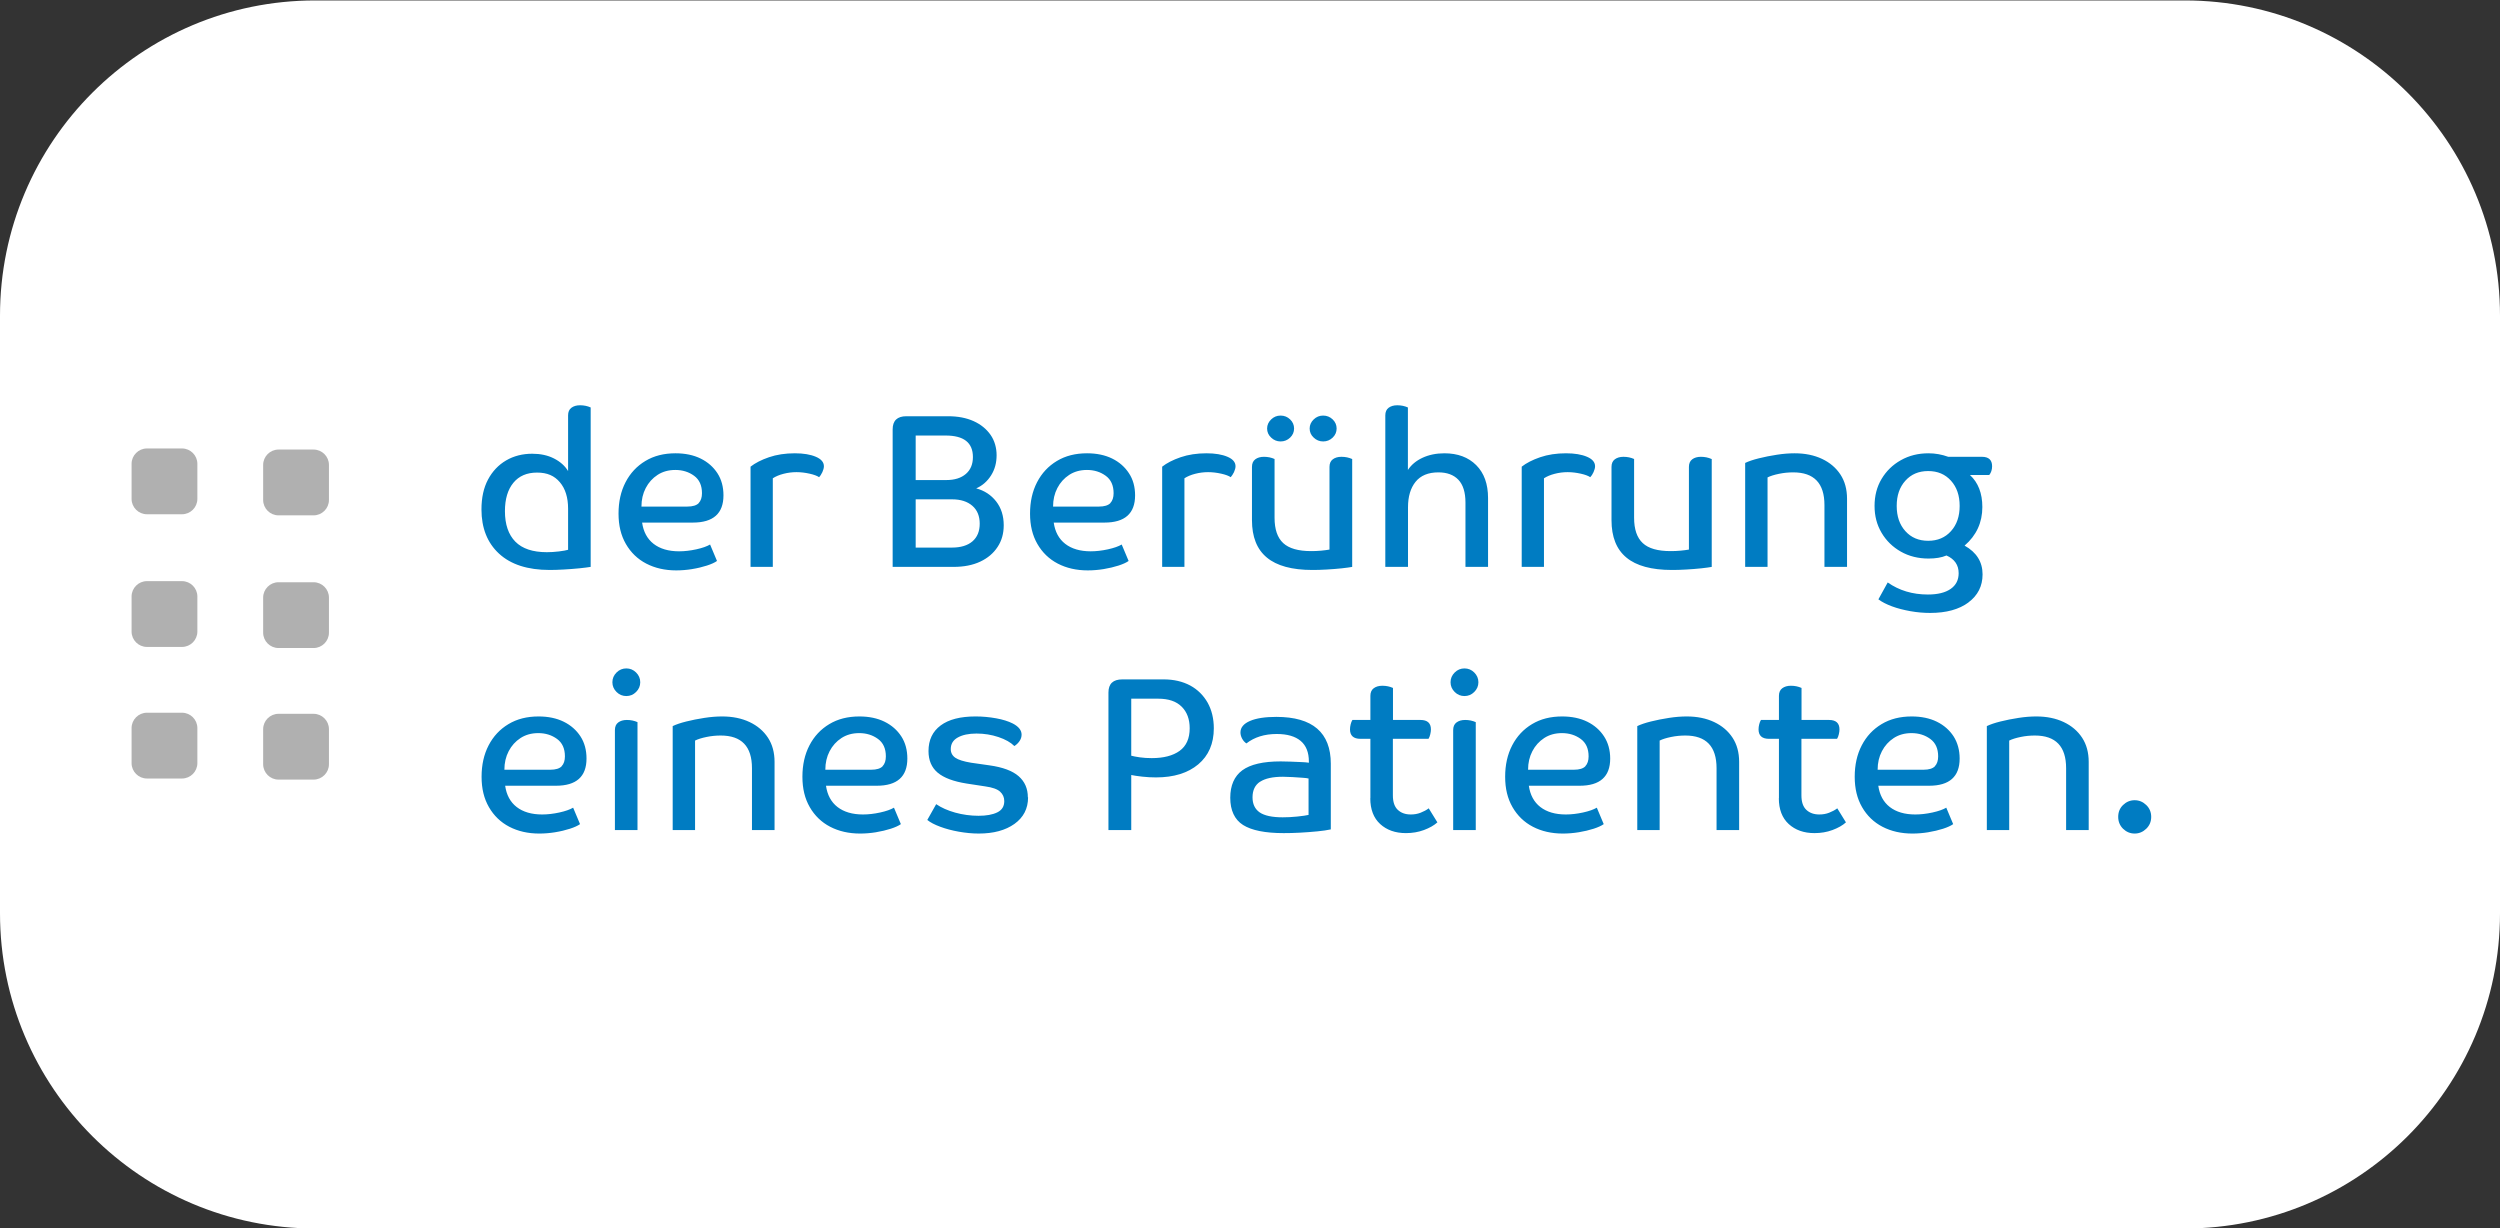
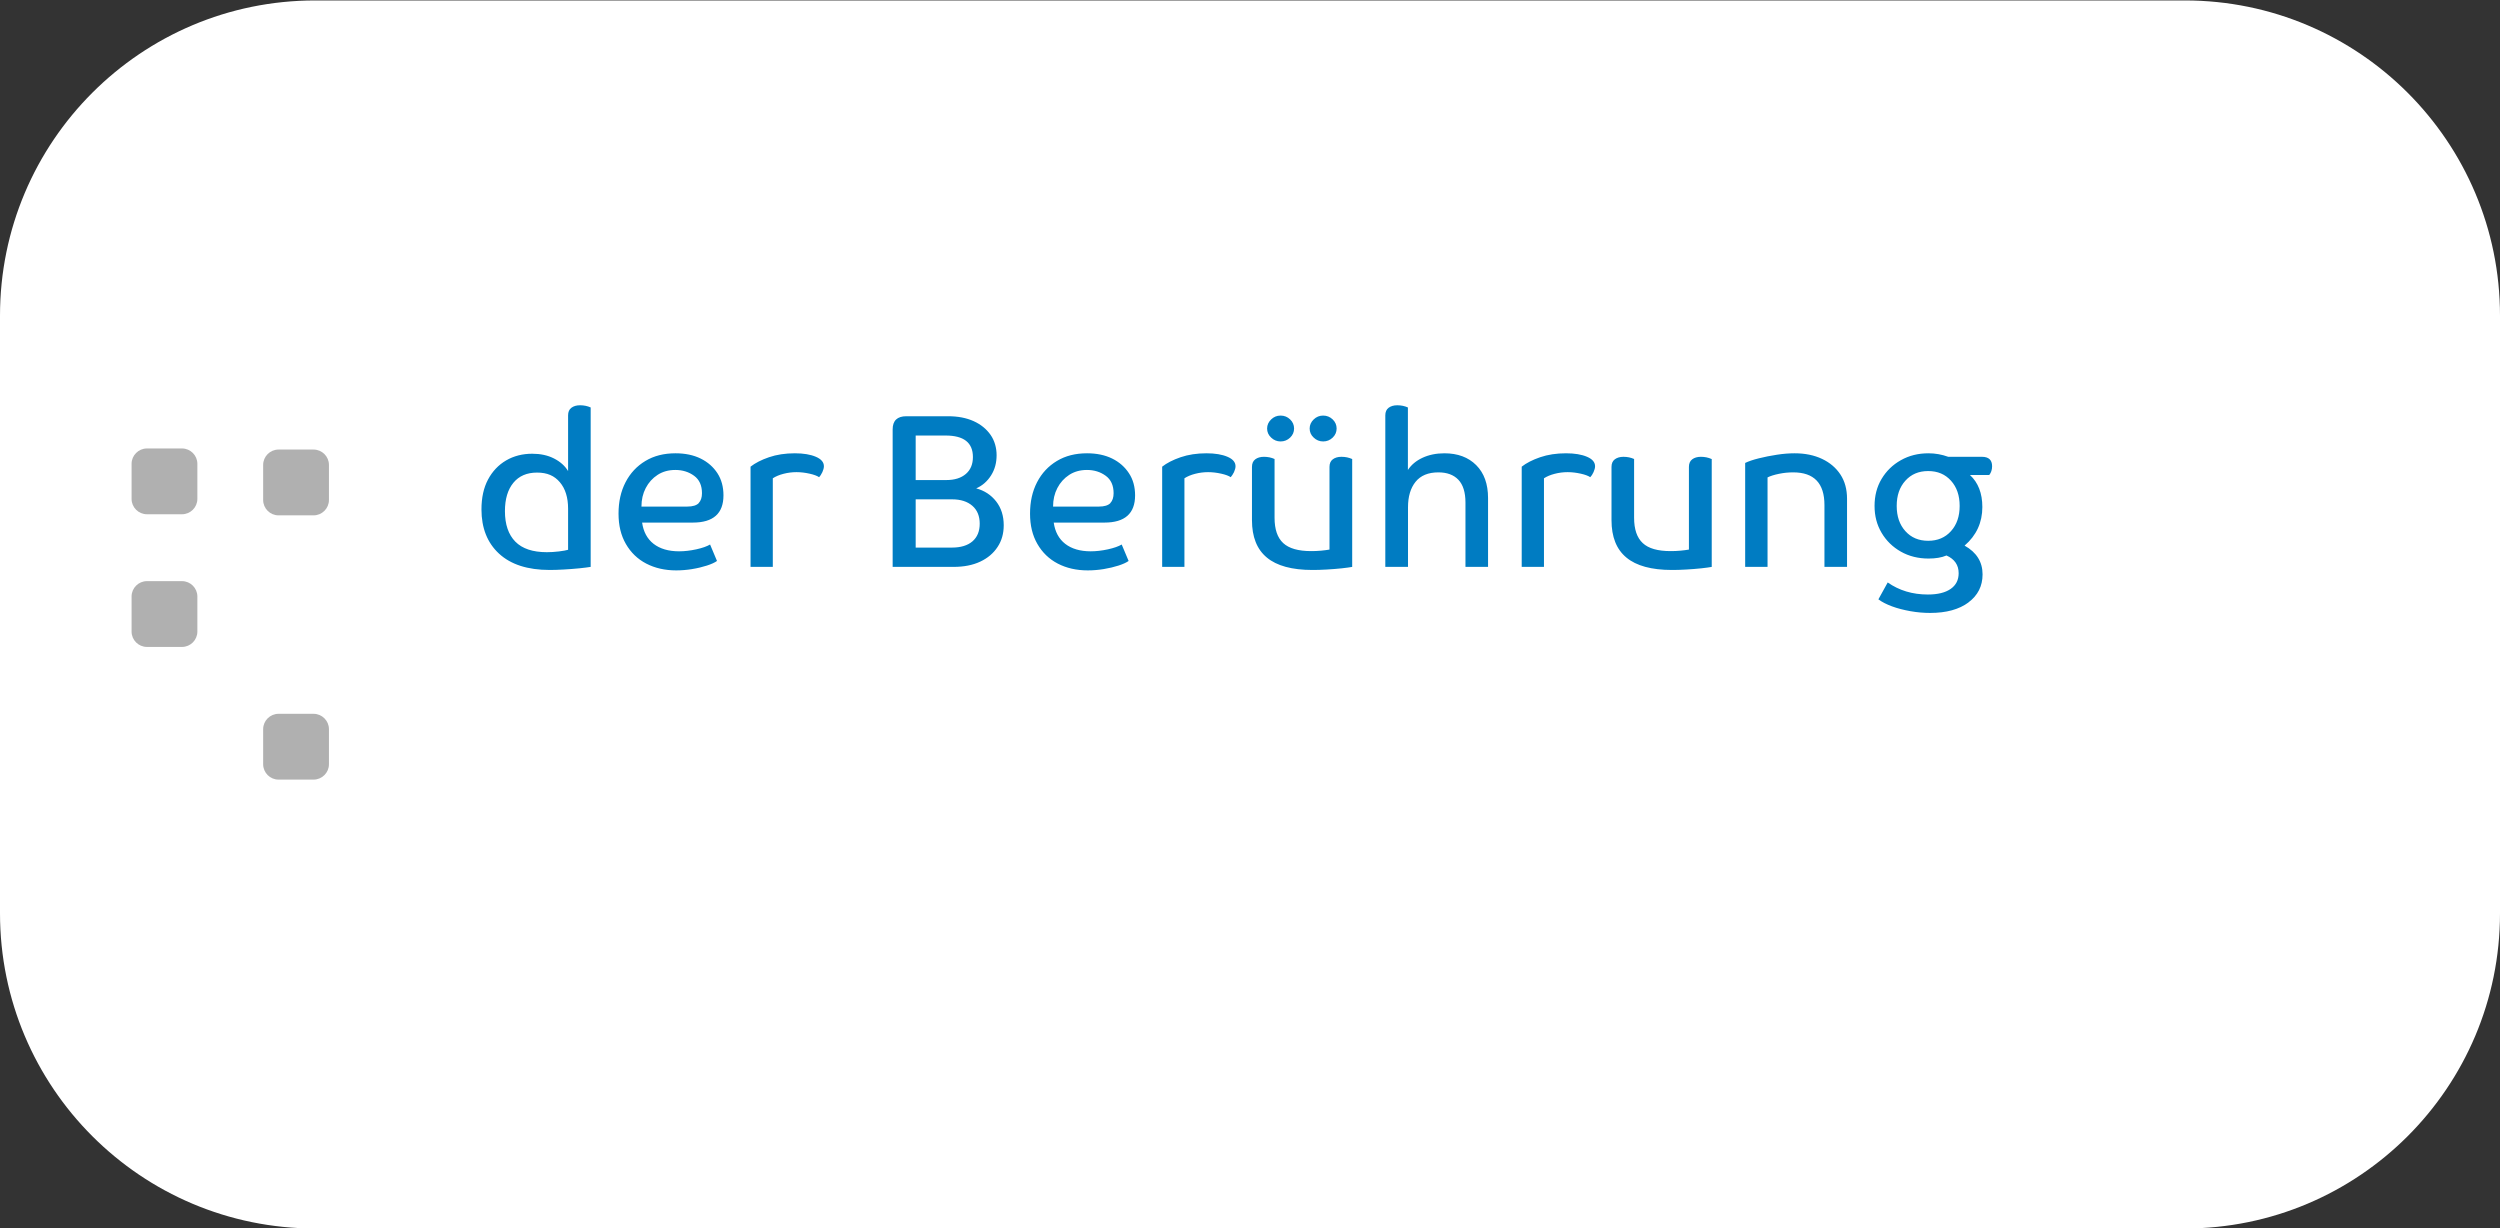
<svg xmlns="http://www.w3.org/2000/svg" id="Ebene_1" data-name="Ebene 1" viewBox="0 0 228 112">
  <rect x="0" y="0" width="228" height="112" fill="#333333" stroke="none" />
  <defs>
    <style>
      .cls-1 {
        fill: #007cc2;
      }

      .cls-2 {
        fill: #b0b0b0;
      }

      .cls-3 {
        fill: #fff;
      }
    </style>
  </defs>
  <path class="cls-3" d="M28.75.04C12.87.04,0,12.91,0,28.79v54.5C0,99.17,12.87,112.04,28.75,112.04h170.5c15.88,0,28.75-12.87,28.75-28.75V28.79C228,12.91,215.13.04,199.25.04H28.75Z" />
-   <path class="cls-1" d="M50.63,75.9c.5-.08.94-.19,1.35-.32.4-.13.71-.27.92-.42l-.63-1.5c-.29.17-.71.32-1.26.44-.55.12-1.07.18-1.57.18-.96,0-1.74-.23-2.32-.68-.58-.45-.93-1.1-1.05-1.94h4.63c1.86,0,2.79-.83,2.79-2.48,0-.77-.18-1.45-.55-2.02-.37-.57-.88-1.02-1.53-1.34-.65-.32-1.42-.48-2.29-.48-1.06,0-1.97.23-2.75.7-.78.47-1.38,1.11-1.81,1.94-.43.83-.64,1.78-.64,2.86s.22,1.99.67,2.77c.45.78,1.07,1.38,1.86,1.79.79.41,1.7.62,2.73.62.48,0,.96-.04,1.46-.12h0ZM51.23,69.88c-.2.21-.55.32-1.05.32h-4.18c0-.63.13-1.19.39-1.69.26-.5.62-.9,1.08-1.2.46-.3,1-.45,1.62-.45.66,0,1.23.18,1.71.53.48.35.72.88.72,1.59,0,.39-.1.69-.3.9h0ZM58.14,65.86c-.29-.13-.61-.2-.97-.2-.33,0-.59.08-.79.23-.2.15-.3.38-.3.69v9.12h2.06v-9.84h0ZM57.12,63.48c.34,0,.64-.12.89-.37.25-.25.38-.54.38-.89s-.13-.64-.38-.89c-.25-.25-.55-.37-.89-.37s-.64.12-.89.37c-.25.25-.38.54-.38.89s.13.64.38.89c.25.25.55.37.89.37h0ZM61.33,75.7h2.06v-8.16c.26-.13.61-.24,1.05-.33.44-.09.86-.13,1.29-.13,1.9,0,2.85.99,2.85,2.98v5.64h2.06v-6.22c0-.85-.2-1.59-.6-2.2-.4-.61-.96-1.09-1.68-1.43-.72-.34-1.55-.51-2.5-.51-.49,0-1.03.04-1.61.13-.59.09-1.14.2-1.66.33-.52.13-.93.27-1.24.42v9.48h0ZM79.89,75.9c.49-.08.94-.19,1.35-.32.4-.13.71-.27.92-.42l-.63-1.5c-.29.17-.71.32-1.26.44-.55.12-1.07.18-1.57.18-.96,0-1.74-.23-2.32-.68-.58-.45-.93-1.1-1.05-1.94h4.63c1.86,0,2.79-.83,2.79-2.48,0-.77-.18-1.45-.55-2.02-.37-.57-.88-1.02-1.53-1.34-.65-.32-1.42-.48-2.29-.48-1.06,0-1.97.23-2.75.7-.78.47-1.38,1.11-1.81,1.94-.43.83-.64,1.78-.64,2.86s.22,1.99.67,2.77c.45.78,1.07,1.38,1.86,1.79.79.41,1.7.62,2.73.62.48,0,.96-.04,1.46-.12h0ZM80.5,69.88c-.2.21-.55.32-1.05.32h-4.18c0-.63.13-1.19.39-1.69s.62-.9,1.08-1.2c.46-.3,1-.45,1.62-.45.66,0,1.23.18,1.71.53.48.35.72.88.72,1.59,0,.39-.1.69-.3.9h0ZM93.74,72.72c0-.8-.28-1.44-.84-1.93-.56-.49-1.45-.82-2.66-.99l-1.68-.24c-.67-.11-1.15-.26-1.43-.45-.28-.19-.42-.46-.42-.79,0-.47.21-.82.64-1.06.43-.24,1-.36,1.71-.36s1.37.11,2,.32c.63.21,1.12.49,1.45.82.18-.11.34-.26.47-.45.13-.19.19-.39.19-.59,0-.4-.27-.74-.81-1.02-.4-.2-.9-.36-1.51-.47-.61-.11-1.24-.17-1.87-.17-1.39,0-2.45.27-3.19.82-.74.55-1.11,1.33-1.11,2.34,0,.84.28,1.5.84,1.97.56.47,1.44.8,2.64.99l1.7.26c.65.09,1.1.25,1.35.48.25.23.38.51.38.86,0,.48-.21.82-.64,1.03-.43.21-1,.31-1.71.31s-1.45-.1-2.13-.29c-.68-.19-1.26-.45-1.73-.77l-.81,1.44c.28.23.67.43,1.18.62.51.19,1.07.34,1.69.45.62.11,1.23.17,1.82.17,1.35,0,2.43-.29,3.26-.88.82-.59,1.24-1.39,1.24-2.42h0ZM101.07,75.7h2.1v-5.02c.23.05.56.1,1,.15.44.05.86.07,1.26.07,1.62,0,2.91-.4,3.85-1.19.94-.79,1.42-1.89,1.42-3.29,0-.88-.19-1.66-.56-2.33-.38-.67-.91-1.2-1.59-1.57-.69-.37-1.5-.56-2.43-.56h-3.76c-.85,0-1.27.4-1.27,1.2v12.54h0ZM105.03,69.14c-.37,0-.73-.02-1.07-.07-.34-.05-.61-.1-.79-.15v-5.2h2.46c.94,0,1.65.24,2.14.73.49.49.73,1.14.73,1.97,0,.93-.31,1.62-.92,2.06s-1.46.66-2.54.66h0ZM121.37,69.66c0-2.85-1.66-4.28-4.97-4.28-1.02,0-1.82.12-2.4.37-.58.25-.87.6-.87,1.05,0,.19.05.37.15.56.1.19.23.33.39.44.73-.57,1.65-.86,2.77-.86.95,0,1.68.21,2.18.63.5.42.75,1.05.75,1.89v.1c-.18-.03-.43-.05-.73-.06-.3-.01-.62-.03-.95-.04-.33-.01-.63-.02-.89-.02-1.6,0-2.76.27-3.5.81-.73.54-1.1,1.38-1.1,2.51s.39,1.99,1.17,2.48c.78.49,2.01.74,3.7.74.44,0,.93-.01,1.48-.04.55-.03,1.08-.07,1.59-.12.51-.05.92-.11,1.23-.18v-5.98h0ZM114.93,71.29c.46-.3,1.15-.45,2.08-.45.25,0,.54.01.86.03.32.02.62.04.9.06.28.02.47.04.57.07v3.32c-.21.05-.55.1-1.03.15-.48.05-.92.07-1.33.07-.96,0-1.66-.15-2.1-.45-.43-.3-.65-.76-.65-1.37,0-.65.23-1.13.69-1.43h0ZM124.97,72.8c0,1.01.3,1.8.9,2.35.6.55,1.38.83,2.35.83.58,0,1.13-.09,1.64-.28.51-.19.92-.42,1.23-.7l-.79-1.28c-.21.16-.46.29-.74.4-.28.11-.58.16-.9.16-.49,0-.88-.14-1.18-.42s-.45-.72-.45-1.32v-5.16h3.25c.07-.11.12-.24.16-.41.04-.17.06-.32.06-.45,0-.57-.32-.86-.95-.86h-2.51v-2.92c-.29-.13-.61-.2-.97-.2-.33,0-.59.08-.79.23-.2.15-.3.38-.3.69v2.2h-1.64c-.07.11-.12.24-.16.4-.04.16-.06.31-.06.46,0,.57.32.86.95.86h.91v5.42h0ZM134.59,65.86c-.29-.13-.61-.2-.97-.2-.33,0-.59.08-.79.23-.2.15-.3.38-.3.69v9.12h2.06v-9.84h0ZM133.56,63.48c.34,0,.64-.12.89-.37.25-.25.38-.54.38-.89s-.13-.64-.38-.89c-.25-.25-.55-.37-.89-.37s-.64.12-.89.37c-.25.25-.38.54-.38.89s.13.64.38.89c.25.25.55.37.89.37h0ZM143.99,75.9c.49-.08.94-.19,1.35-.32.4-.13.71-.27.92-.42l-.63-1.5c-.29.17-.71.32-1.26.44-.55.12-1.07.18-1.57.18-.96,0-1.74-.23-2.32-.68-.58-.45-.93-1.1-1.05-1.94h4.63c1.86,0,2.79-.83,2.79-2.48,0-.77-.19-1.45-.56-2.02-.37-.57-.88-1.02-1.53-1.34-.65-.32-1.42-.48-2.29-.48-1.06,0-1.97.23-2.75.7-.78.47-1.38,1.11-1.81,1.94-.43.83-.64,1.78-.64,2.86s.22,1.99.67,2.77c.45.78,1.07,1.38,1.86,1.79.79.41,1.7.62,2.73.62.48,0,.96-.04,1.46-.12h0ZM144.59,69.88c-.2.21-.55.32-1.05.32h-4.18c0-.63.13-1.19.39-1.69.26-.5.62-.9,1.08-1.2.46-.3,1-.45,1.62-.45.66,0,1.23.18,1.71.53.48.35.72.88.72,1.59,0,.39-.1.69-.3.9h0ZM149.3,75.7h2.06v-8.16c.26-.13.61-.24,1.05-.33.44-.09.87-.13,1.29-.13,1.9,0,2.85.99,2.85,2.98v5.64h2.06v-6.22c0-.85-.2-1.59-.6-2.2-.4-.61-.96-1.09-1.68-1.43-.72-.34-1.55-.51-2.5-.51-.49,0-1.03.04-1.61.13-.59.09-1.14.2-1.66.33-.52.13-.93.27-1.24.42v9.48h0ZM162.23,72.8c0,1.01.3,1.8.9,2.35.6.55,1.38.83,2.35.83.58,0,1.13-.09,1.64-.28.51-.19.92-.42,1.23-.7l-.79-1.28c-.21.16-.46.29-.74.4-.28.11-.58.16-.9.16-.49,0-.88-.14-1.18-.42s-.45-.72-.45-1.32v-5.16h3.25c.07-.11.12-.24.16-.41.04-.17.06-.32.06-.45,0-.57-.32-.86-.95-.86h-2.51v-2.92c-.29-.13-.61-.2-.97-.2-.33,0-.59.08-.79.23-.2.15-.3.38-.3.69v2.2h-1.64c-.07.11-.12.24-.16.4-.04.16-.06.31-.06.46,0,.57.32.86.95.86h.91v5.42h0ZM175.86,75.9c.49-.08.94-.19,1.35-.32.4-.13.71-.27.92-.42l-.63-1.5c-.29.17-.71.32-1.26.44s-1.07.18-1.57.18c-.96,0-1.74-.23-2.32-.68-.58-.45-.93-1.1-1.05-1.94h4.63c1.86,0,2.79-.83,2.79-2.48,0-.77-.19-1.45-.55-2.02-.37-.57-.88-1.02-1.53-1.34-.65-.32-1.42-.48-2.29-.48-1.06,0-1.97.23-2.75.7-.78.47-1.38,1.11-1.81,1.94-.43.83-.64,1.78-.64,2.86s.22,1.99.67,2.77c.45.78,1.07,1.38,1.86,1.79.79.41,1.7.62,2.73.62.48,0,.96-.04,1.46-.12h0ZM176.47,69.88c-.2.21-.55.32-1.05.32h-4.18c0-.63.13-1.19.39-1.69.26-.5.62-.9,1.08-1.2.46-.3,1-.45,1.62-.45.66,0,1.23.18,1.71.53.48.35.72.88.72,1.59,0,.39-.1.69-.3.9h0ZM181.18,75.7h2.06v-8.16c.26-.13.61-.24,1.05-.33.43-.09.86-.13,1.29-.13,1.9,0,2.85.99,2.85,2.98v5.64h2.06v-6.22c0-.85-.2-1.59-.6-2.2-.4-.61-.96-1.09-1.68-1.43-.72-.34-1.55-.51-2.5-.51-.49,0-1.03.04-1.61.13-.59.09-1.14.2-1.66.33-.52.13-.93.27-1.24.42v9.48h0ZM194.68,76.02c.41,0,.76-.15,1.06-.44.3-.29.45-.65.45-1.08s-.15-.79-.45-1.08c-.3-.29-.65-.44-1.06-.44s-.76.15-1.06.44c-.3.29-.44.65-.44,1.08s.15.79.44,1.08c.3.29.65.44,1.06.44h0Z" />
  <path class="cls-1" d="M53.87,37.16c-.29-.13-.61-.2-.97-.2-.33,0-.59.08-.79.23-.2.15-.3.38-.3.69v5.08c-.29-.48-.72-.86-1.29-1.15-.57-.29-1.23-.43-1.98-.43-.88,0-1.68.2-2.38.61-.7.41-1.25.99-1.65,1.74-.4.75-.6,1.66-.6,2.73,0,1.69.53,3.04,1.6,4.03,1.07.99,2.61,1.49,4.61,1.49.36,0,.78-.01,1.28-.04.49-.03.97-.06,1.44-.11.46-.05.8-.09,1.03-.13v-14.54h0ZM51.81,50.14c-.16.05-.44.1-.83.15-.4.05-.77.07-1.11.07-1.28,0-2.24-.32-2.87-.96-.63-.64-.95-1.57-.95-2.78,0-1.11.26-1.97.77-2.59.51-.62,1.23-.93,2.16-.93s1.58.29,2.08.88c.5.59.75,1.39.75,2.42v3.74h0ZM63.12,51.9c.5-.08.94-.19,1.35-.32.4-.13.71-.27.92-.42l-.63-1.5c-.29.17-.71.32-1.26.44-.55.12-1.07.18-1.57.18-.96,0-1.74-.23-2.32-.68-.58-.45-.93-1.1-1.05-1.94h4.63c1.86,0,2.79-.83,2.79-2.48,0-.77-.18-1.45-.55-2.02-.37-.57-.88-1.02-1.53-1.34-.65-.32-1.42-.48-2.29-.48-1.06,0-1.97.23-2.75.7-.78.47-1.38,1.11-1.81,1.94-.43.83-.64,1.78-.64,2.86s.22,1.99.67,2.77c.45.78,1.07,1.38,1.86,1.79.79.41,1.7.62,2.73.62.48,0,.96-.04,1.46-.12h0ZM63.73,45.88c-.2.21-.55.32-1.05.32h-4.18c0-.63.13-1.19.39-1.69s.62-.9,1.08-1.2c.46-.3,1-.45,1.62-.45.66,0,1.23.18,1.71.53.48.35.72.88.72,1.59,0,.39-.1.69-.3.9h0ZM68.44,51.7h2.04v-8.08c.26-.17.59-.31.98-.41.39-.1.78-.15,1.18-.15s.8.05,1.2.14c.4.09.69.2.86.32.11-.11.2-.26.3-.46.09-.2.14-.38.14-.54,0-.36-.24-.65-.73-.86-.49-.21-1.13-.32-1.92-.32-.87,0-1.66.12-2.36.36-.7.24-1.26.53-1.68.86v9.14h0ZM81.41,51.7h5.56c.94,0,1.75-.16,2.43-.48.68-.32,1.21-.77,1.58-1.34.38-.57.56-1.23.56-1.98,0-.85-.23-1.58-.69-2.17-.46-.59-1.07-.99-1.82-1.19.57-.25,1.02-.65,1.36-1.19.34-.54.5-1.15.5-1.83s-.18-1.33-.55-1.86c-.37-.53-.88-.95-1.54-1.25-.66-.3-1.44-.45-2.34-.45h-3.8c-.83,0-1.25.4-1.25,1.2v12.54h0ZM83.51,49.94v-4.4h3.33c.78,0,1.39.2,1.84.59.45.39.67.94.67,1.63s-.22,1.23-.66,1.61c-.44.38-1.07.57-1.87.57h-3.31ZM83.51,43.78v-4.06h2.73c1.66,0,2.49.65,2.49,1.96,0,.65-.21,1.17-.64,1.54-.43.37-1.02.56-1.77.56h-2.81ZM100.66,51.9c.49-.08.94-.19,1.35-.32.4-.13.71-.27.92-.42l-.63-1.5c-.29.17-.71.32-1.26.44-.55.12-1.07.18-1.57.18-.96,0-1.74-.23-2.32-.68-.58-.45-.93-1.1-1.05-1.94h4.63c1.86,0,2.79-.83,2.79-2.48,0-.77-.18-1.45-.56-2.02-.37-.57-.88-1.02-1.53-1.34-.65-.32-1.42-.48-2.29-.48-1.06,0-1.97.23-2.75.7-.78.47-1.38,1.11-1.81,1.94-.43.83-.64,1.78-.64,2.86s.22,1.99.67,2.77c.45.78,1.07,1.38,1.86,1.79.79.41,1.7.62,2.73.62.48,0,.96-.04,1.46-.12h0ZM101.27,45.88c-.2.21-.55.32-1.05.32h-4.18c0-.63.13-1.19.39-1.69s.62-.9,1.08-1.2c.46-.3,1-.45,1.62-.45.66,0,1.23.18,1.71.53.48.35.72.88.72,1.59,0,.39-.1.69-.3.9h0ZM105.98,51.7h2.04v-8.08c.26-.17.59-.31.98-.41.39-.1.78-.15,1.18-.15s.79.05,1.2.14c.4.09.69.2.86.32.1-.11.2-.26.3-.46.09-.2.14-.38.14-.54,0-.36-.24-.65-.73-.86-.49-.21-1.13-.32-1.92-.32-.87,0-1.66.12-2.36.36-.7.24-1.26.53-1.68.86v9.14h0ZM123.31,41.86c-.29-.13-.61-.2-.97-.2-.33,0-.59.08-.79.23-.2.15-.3.38-.3.69v7.54c-.21.04-.47.07-.77.1-.3.03-.61.04-.91.04-1.16,0-2.01-.24-2.54-.73-.53-.49-.79-1.26-.79-2.31v-5.36c-.29-.13-.61-.2-.97-.2-.33,0-.59.08-.79.23-.2.15-.3.38-.3.69v4.86c0,1.52.45,2.66,1.36,3.41.9.75,2.29,1.13,4.15,1.13.38,0,.81-.01,1.3-.04.48-.03.94-.06,1.38-.11.44-.05.75-.09.95-.13v-9.84h0ZM116.79,40.26c.34,0,.63-.12.87-.35.24-.23.36-.51.36-.83s-.12-.6-.36-.83c-.24-.23-.53-.35-.87-.35s-.62.12-.86.35c-.24.23-.37.51-.37.83s.12.6.37.83c.24.23.53.35.86.35h0ZM120.67,40.26c.34,0,.63-.12.87-.35.24-.23.36-.51.36-.83s-.12-.6-.36-.83c-.24-.23-.53-.35-.87-.35s-.62.12-.86.35c-.24.23-.37.51-.37.83s.12.6.37.83c.24.23.53.35.86.35h0ZM126.35,51.7h2.06v-5.44c0-.97.23-1.75.69-2.32.46-.57,1.15-.86,2.08-.86.78,0,1.39.22,1.82.67.43.45.65,1.14.65,2.09v5.86h2.06v-6.28c0-1.28-.36-2.28-1.08-3-.72-.72-1.69-1.08-2.9-1.08-.75,0-1.42.14-2,.41-.58.27-1.02.64-1.33,1.11v-5.7c-.29-.13-.61-.2-.97-.2-.33,0-.59.08-.79.23-.2.15-.3.38-.3.69v13.82h0ZM138.77,51.7h2.04v-8.08c.26-.17.59-.31.98-.41.39-.1.78-.15,1.18-.15s.79.05,1.2.14c.4.09.69.2.86.32.11-.11.21-.26.3-.46.09-.2.14-.38.14-.54,0-.36-.24-.65-.73-.86-.49-.21-1.13-.32-1.92-.32-.87,0-1.66.12-2.36.36-.7.24-1.26.53-1.68.86v9.14h0ZM156.09,41.86c-.29-.13-.61-.2-.97-.2-.33,0-.59.08-.79.23-.2.15-.3.38-.3.69v7.54c-.21.04-.47.07-.77.1-.3.03-.61.04-.91.04-1.16,0-2.01-.24-2.53-.73-.53-.49-.79-1.26-.79-2.31v-5.36c-.29-.13-.61-.2-.97-.2-.33,0-.59.08-.79.23-.2.15-.3.38-.3.69v4.86c0,1.52.45,2.66,1.36,3.41.9.75,2.29,1.13,4.15,1.13.38,0,.82-.01,1.3-.04.48-.03.94-.06,1.38-.11.44-.05.75-.09.95-.13v-9.84h0ZM159.14,51.7h2.06v-8.16c.26-.13.61-.24,1.05-.33.44-.09.86-.13,1.29-.13,1.9,0,2.85.99,2.85,2.98v5.64h2.06v-6.22c0-.85-.2-1.59-.6-2.2-.4-.61-.96-1.09-1.68-1.43-.72-.34-1.55-.51-2.5-.51-.49,0-1.03.04-1.61.13-.59.09-1.14.2-1.66.33-.52.13-.93.27-1.24.42v9.48h0ZM179.52,54.94c.86-.64,1.29-1.49,1.29-2.56,0-1.13-.55-2.01-1.64-2.62,1.08-.93,1.62-2.11,1.62-3.52,0-1.25-.38-2.23-1.13-2.92h1.76c.17-.21.26-.48.26-.8,0-.57-.31-.86-.93-.86h-3.07c-.58-.21-1.18-.32-1.8-.32-.94,0-1.78.21-2.52.63-.75.42-1.33.99-1.76,1.71-.43.72-.64,1.54-.64,2.46s.21,1.72.64,2.45c.43.73,1.02,1.3,1.76,1.72.74.42,1.59.63,2.52.63.65,0,1.2-.09,1.64-.28.74.33,1.11.87,1.11,1.62,0,.61-.24,1.09-.73,1.43-.49.34-1.18.51-2.08.51-1.4,0-2.62-.37-3.66-1.1l-.85,1.54c.32.24.73.45,1.24.64.51.19,1.07.33,1.68.44.61.11,1.22.16,1.81.16,1.46,0,2.63-.32,3.49-.96h0ZM177.93,48.44c-.53.59-1.22.88-2.08.88s-1.55-.29-2.08-.88c-.53-.59-.79-1.35-.79-2.3s.26-1.71.79-2.3c.53-.59,1.22-.88,2.08-.88s1.55.29,2.08.88c.53.59.79,1.35.79,2.3s-.26,1.71-.79,2.3h0Z" />
  <path class="cls-2" d="M13.4,40.9h3.2c.77,0,1.4.63,1.4,1.4v3.2c0,.77-.63,1.4-1.4,1.4h-3.2c-.77,0-1.4-.63-1.4-1.4v-3.2c0-.77.63-1.4,1.4-1.4h0Z" />
-   <path class="cls-2" d="M13.4,53h3.2c.77,0,1.4.63,1.4,1.4v3.2c0,.77-.63,1.4-1.4,1.4h-3.2c-.77,0-1.4-.63-1.4-1.4v-3.2c0-.77.63-1.4,1.4-1.4h0Z" />
-   <path class="cls-2" d="M13.4,65h3.2c.77,0,1.4.63,1.4,1.4v3.2c0,.77-.63,1.4-1.4,1.4h-3.2c-.77,0-1.4-.63-1.4-1.4v-3.2c0-.77.63-1.4,1.4-1.4h0Z" />
+   <path class="cls-2" d="M13.4,53h3.2c.77,0,1.4.63,1.4,1.4v3.2c0,.77-.63,1.4-1.4,1.4h-3.2c-.77,0-1.4-.63-1.4-1.4v-3.2c0-.77.63-1.4,1.4-1.4Z" />
  <path class="cls-2" d="M25.4,41h3.2c.77,0,1.4.63,1.4,1.4v3.2c0,.77-.63,1.4-1.4,1.4h-3.2c-.77,0-1.4-.63-1.4-1.4v-3.2c0-.77.63-1.4,1.4-1.4h0Z" />
-   <path class="cls-2" d="M25.4,53.1h3.2c.77,0,1.4.63,1.4,1.4v3.2c0,.77-.63,1.4-1.4,1.4h-3.2c-.77,0-1.4-.63-1.4-1.4v-3.2c0-.77.63-1.4,1.4-1.4h0Z" />
  <path class="cls-2" d="M25.4,65.1h3.2c.77,0,1.4.63,1.4,1.4v3.2c0,.77-.63,1.4-1.4,1.4h-3.2c-.77,0-1.4-.63-1.4-1.4v-3.2c0-.77.63-1.4,1.4-1.4h0Z" />
</svg>